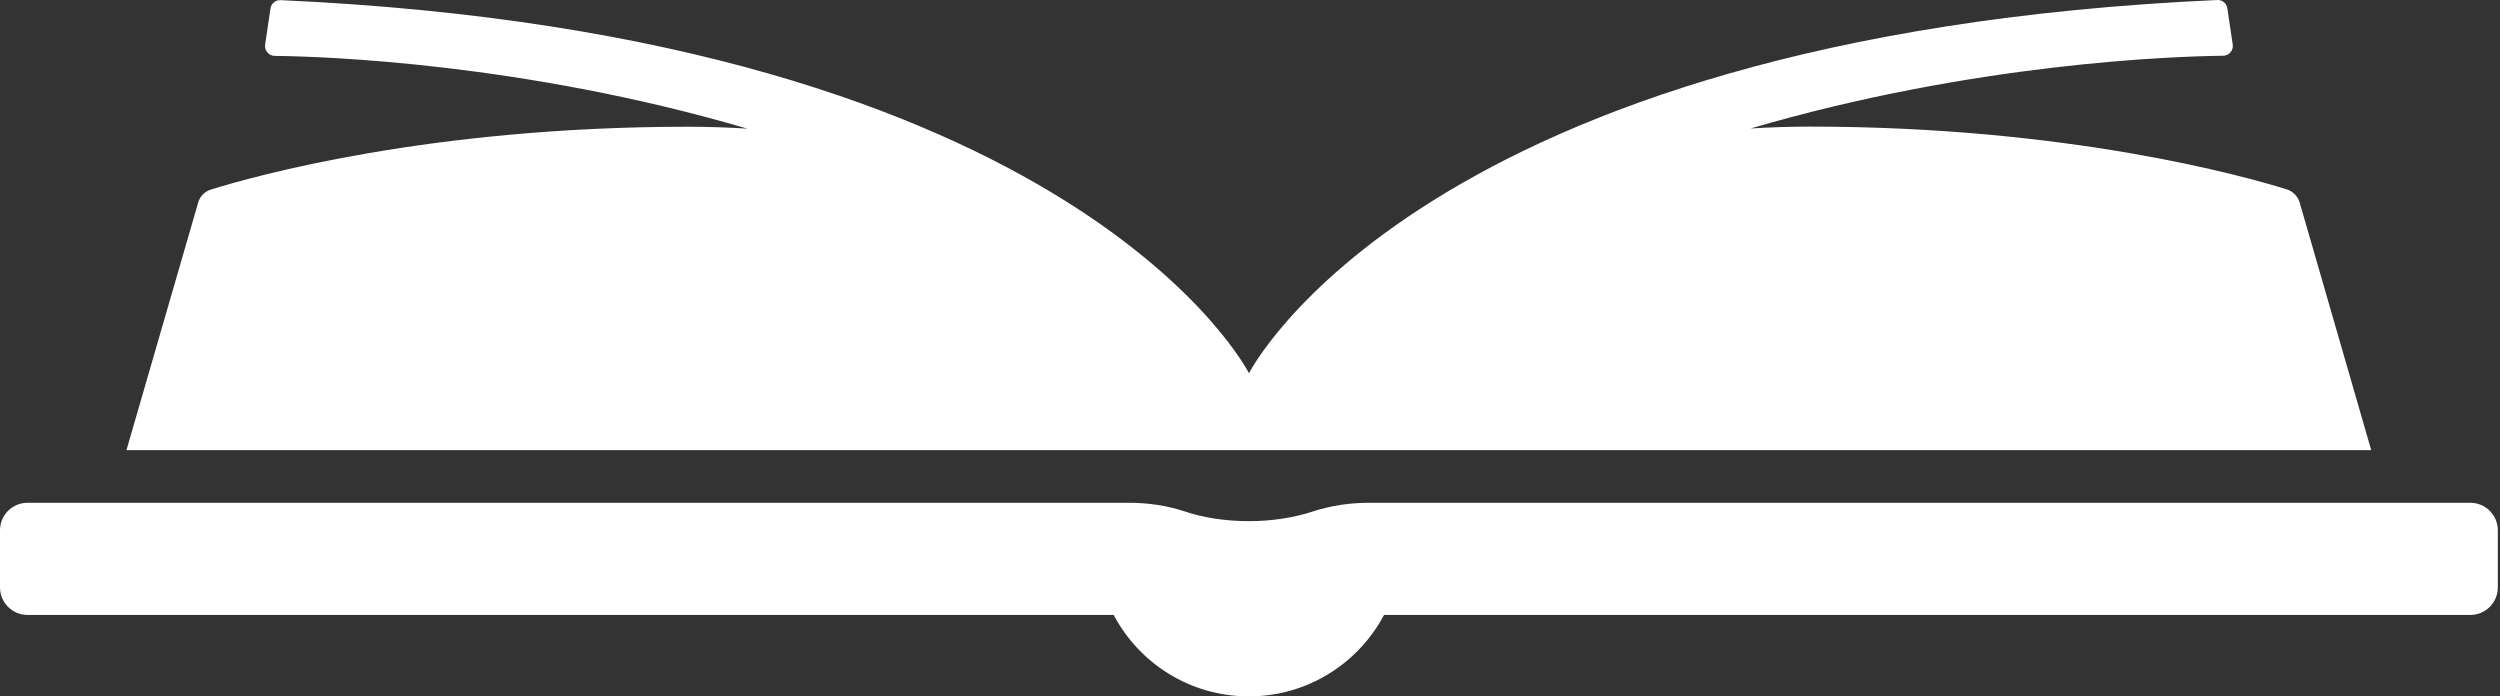
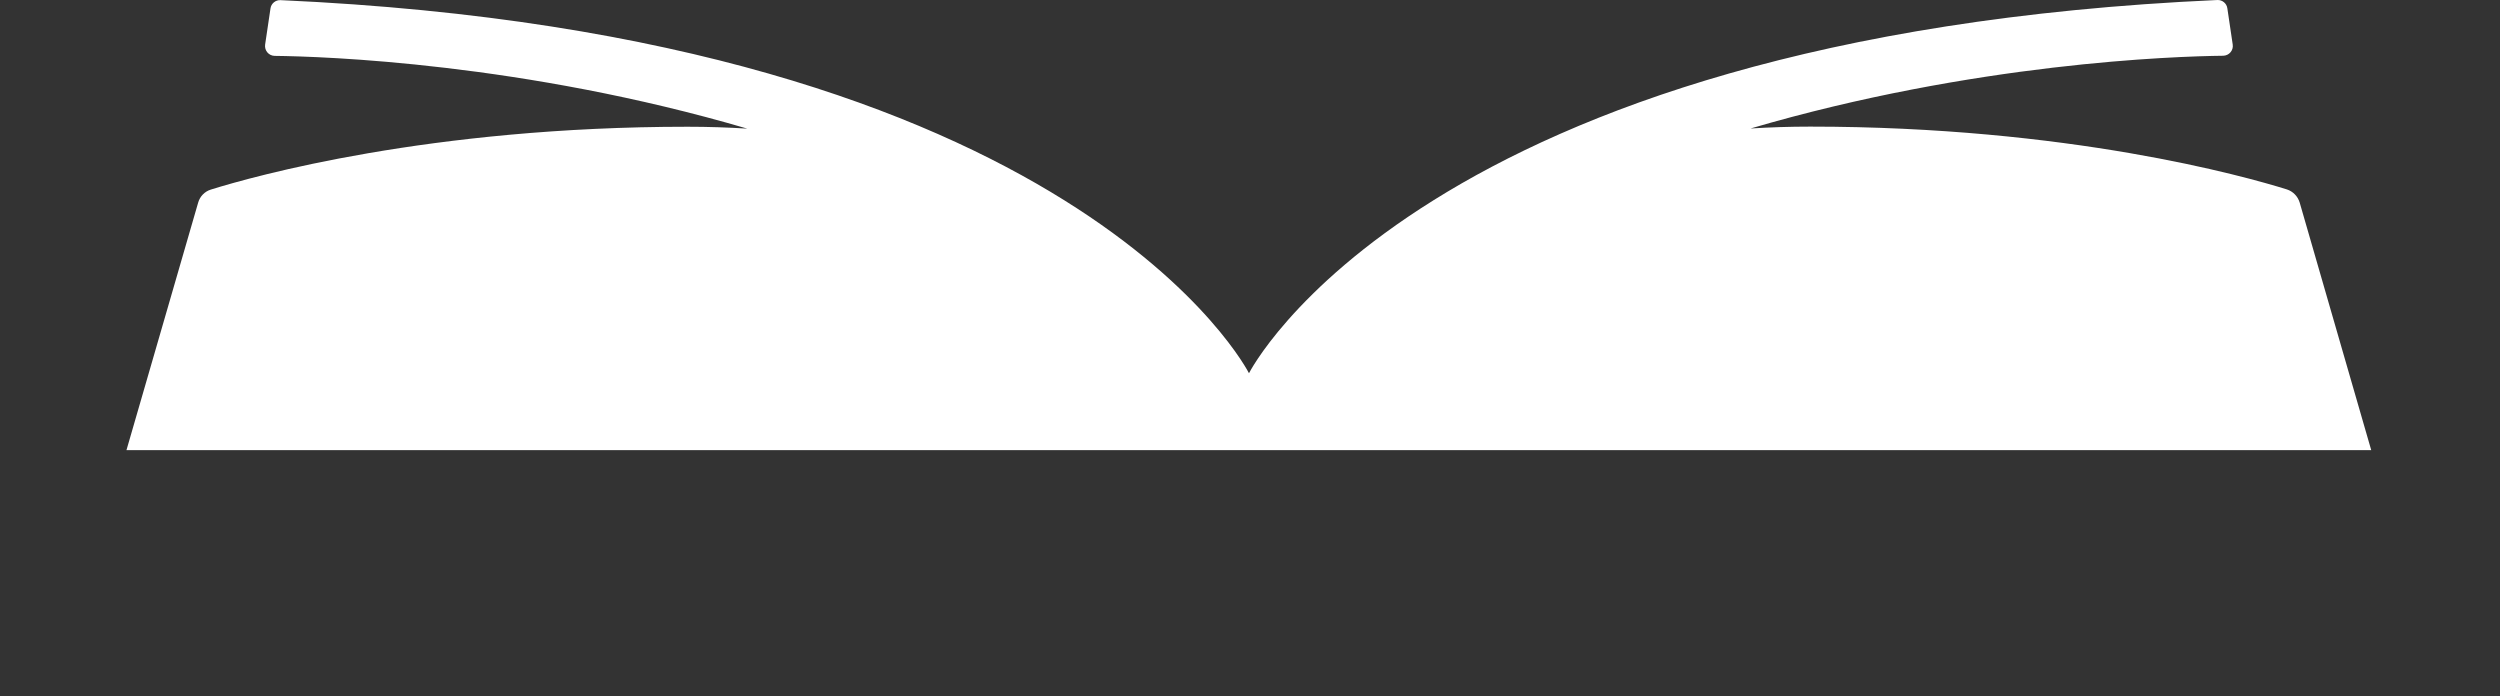
<svg xmlns="http://www.w3.org/2000/svg" width="359" height="100" viewBox="0 0 359 100" fill="none">
  <rect x="0" y="0" width="359" height="100" fill="#333333" stroke="none" />
-   <path d="M354.745 72.201H196.552C193.821 72.201 191.108 72.605 188.511 73.452C185.875 74.317 182.72 74.837 179.335 74.837C175.949 74.837 172.794 74.337 170.158 73.452C167.561 72.586 164.849 72.201 162.117 72.201H3.944C1.77 72.201 0 73.971 0 76.145V84.359C0 86.533 1.77 88.303 3.944 88.303H159.924C163.598 95.267 170.908 100 179.335 100C187.761 100 195.071 95.248 198.746 88.303H354.745C356.919 88.303 358.688 86.533 358.688 84.359V76.145C358.688 73.971 356.919 72.201 354.745 72.201Z" fill="white" />
  <path d="M330.235 29.09C329.966 28.204 329.293 27.493 328.408 27.204C322.31 25.3 297.012 18.182 259.941 18.182C256.997 18.182 254.15 18.278 251.38 18.451C283.507 9.024 312.287 8.082 319.251 8.005C320.097 7.986 320.751 7.235 320.617 6.389L319.847 1.195C319.751 0.483 319.116 -0.036 318.404 0.002C203.766 5.158 179.354 53.598 179.354 53.598C179.354 53.598 154.922 5.177 40.284 0.021C39.572 -0.017 38.937 0.502 38.841 1.214L38.071 6.408C37.956 7.255 38.591 8.005 39.437 8.024C46.42 8.101 75.181 9.044 107.308 18.47C104.538 18.297 101.691 18.201 98.747 18.201C61.676 18.201 36.378 25.319 30.28 27.223C29.395 27.493 28.703 28.204 28.452 29.109L18.16 64.641H340.508L330.235 29.09Z" fill="white" />
</svg>